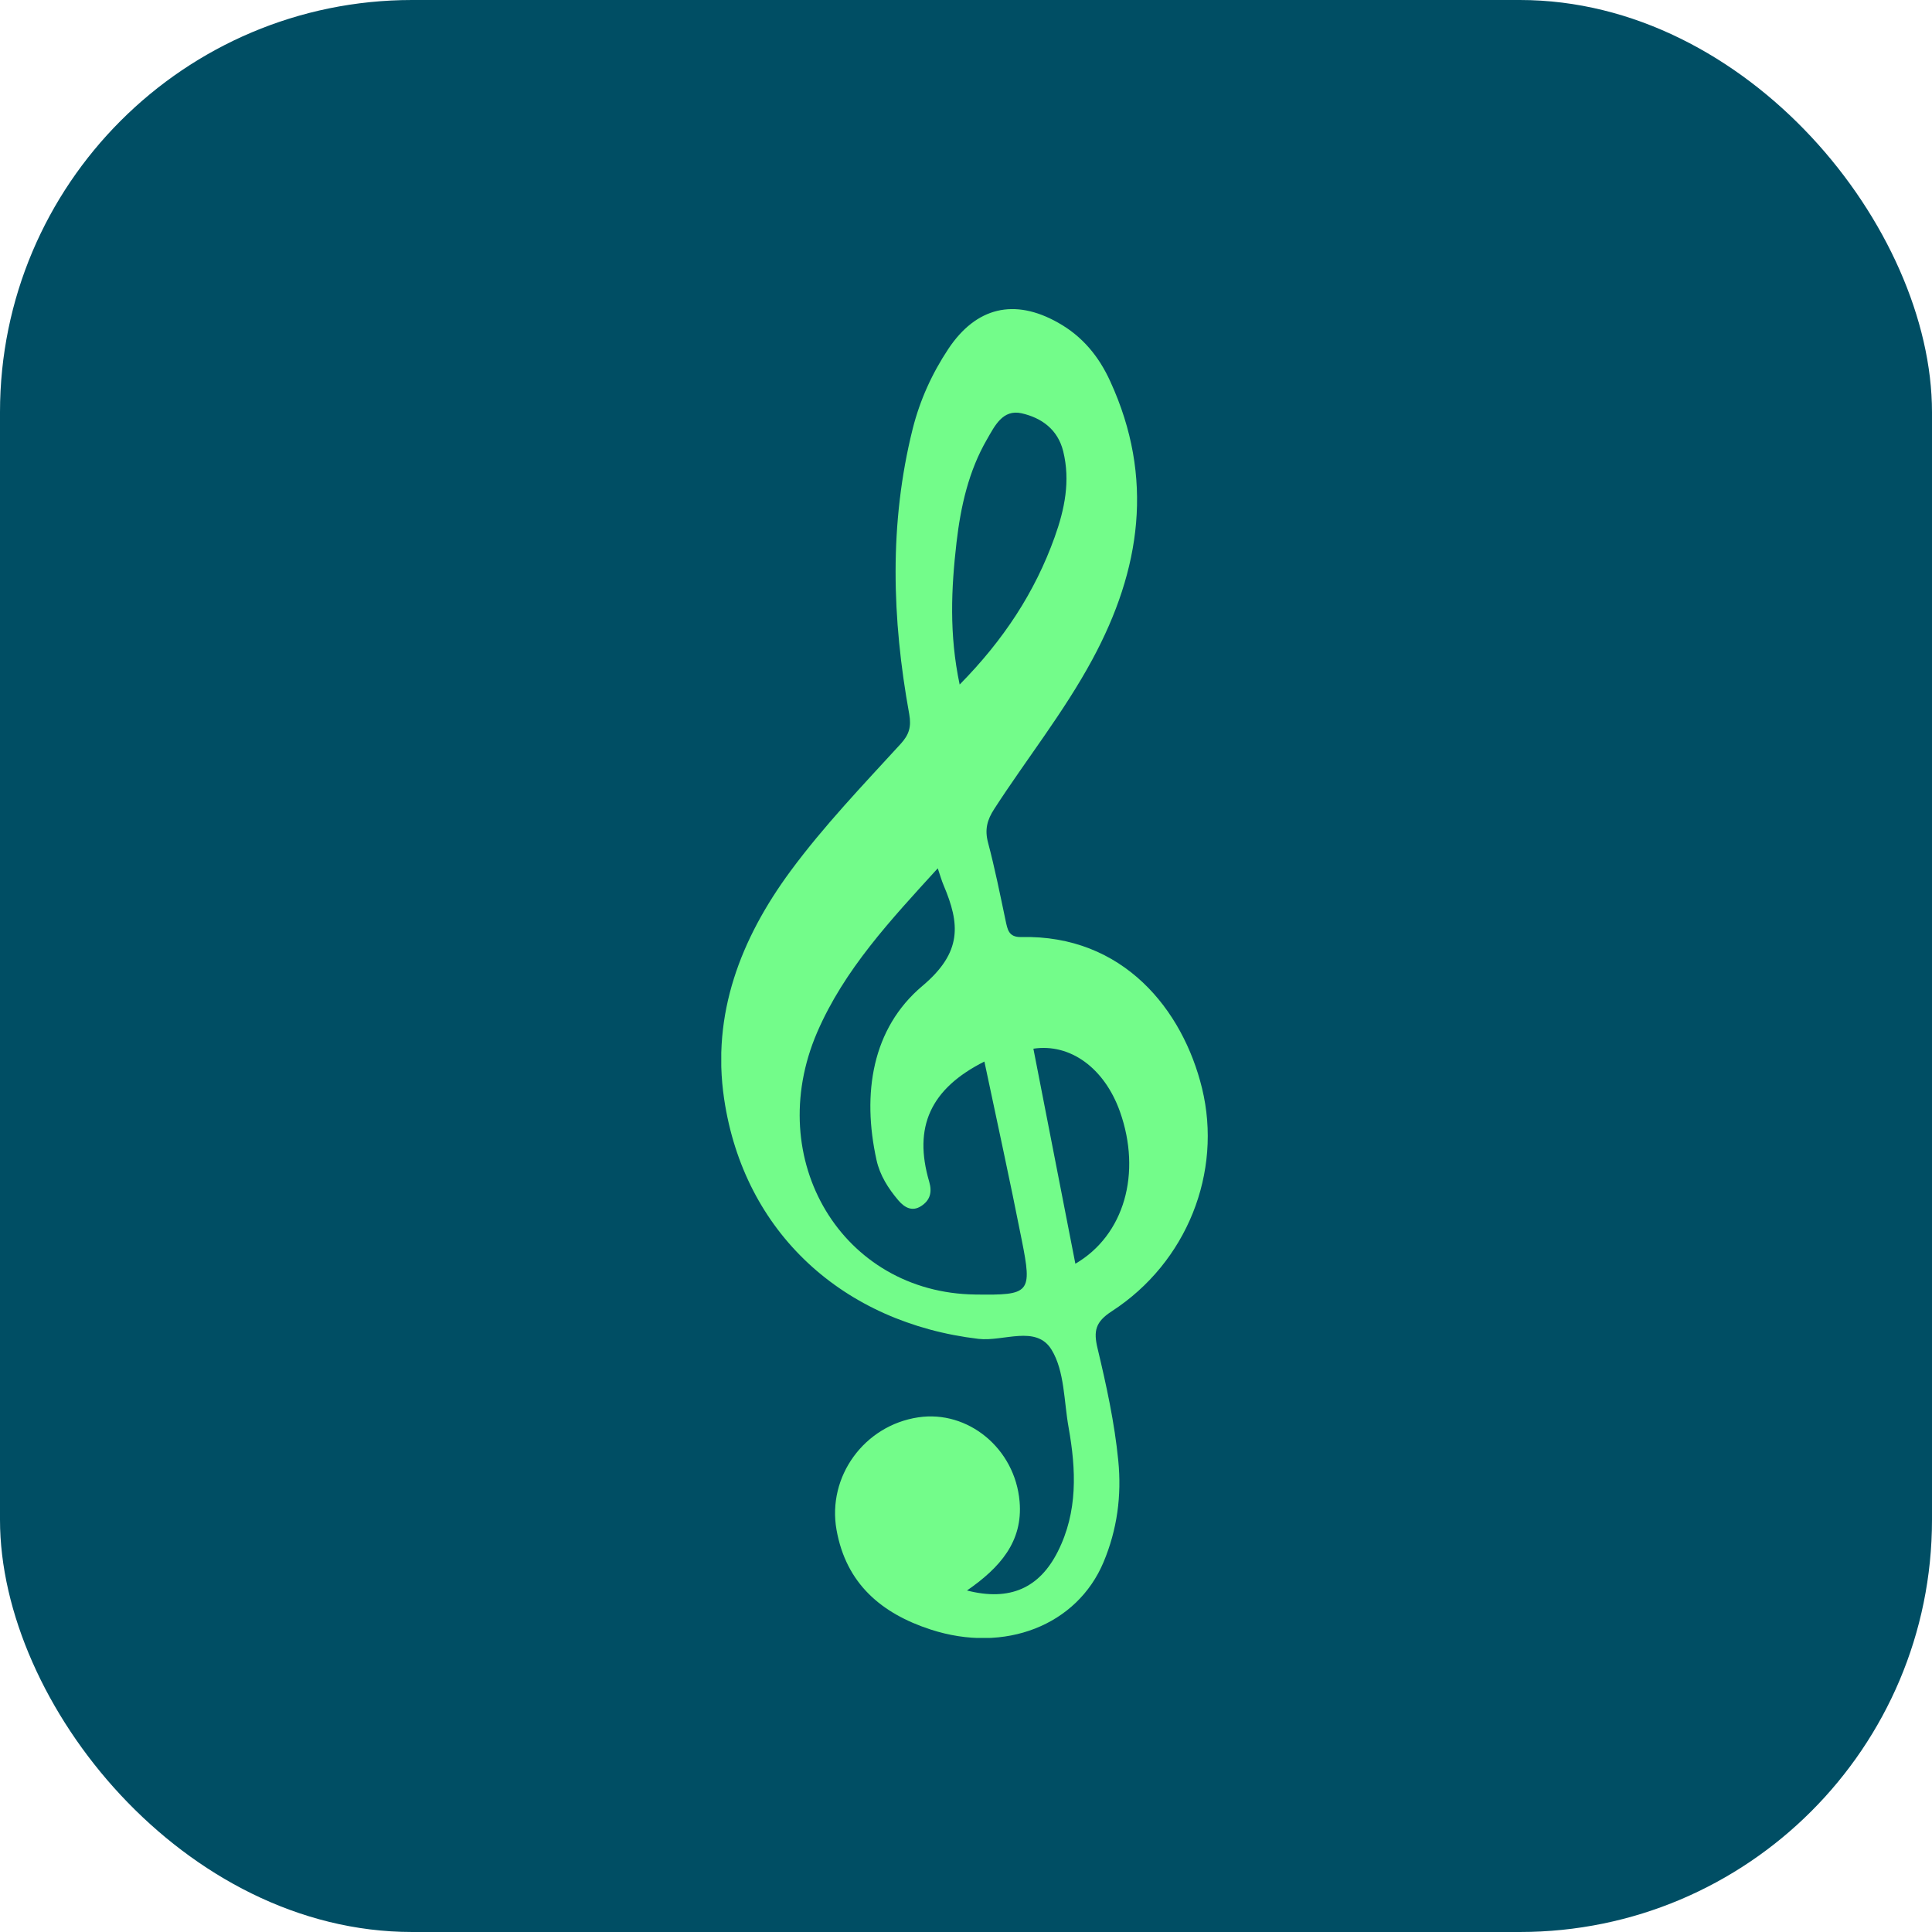
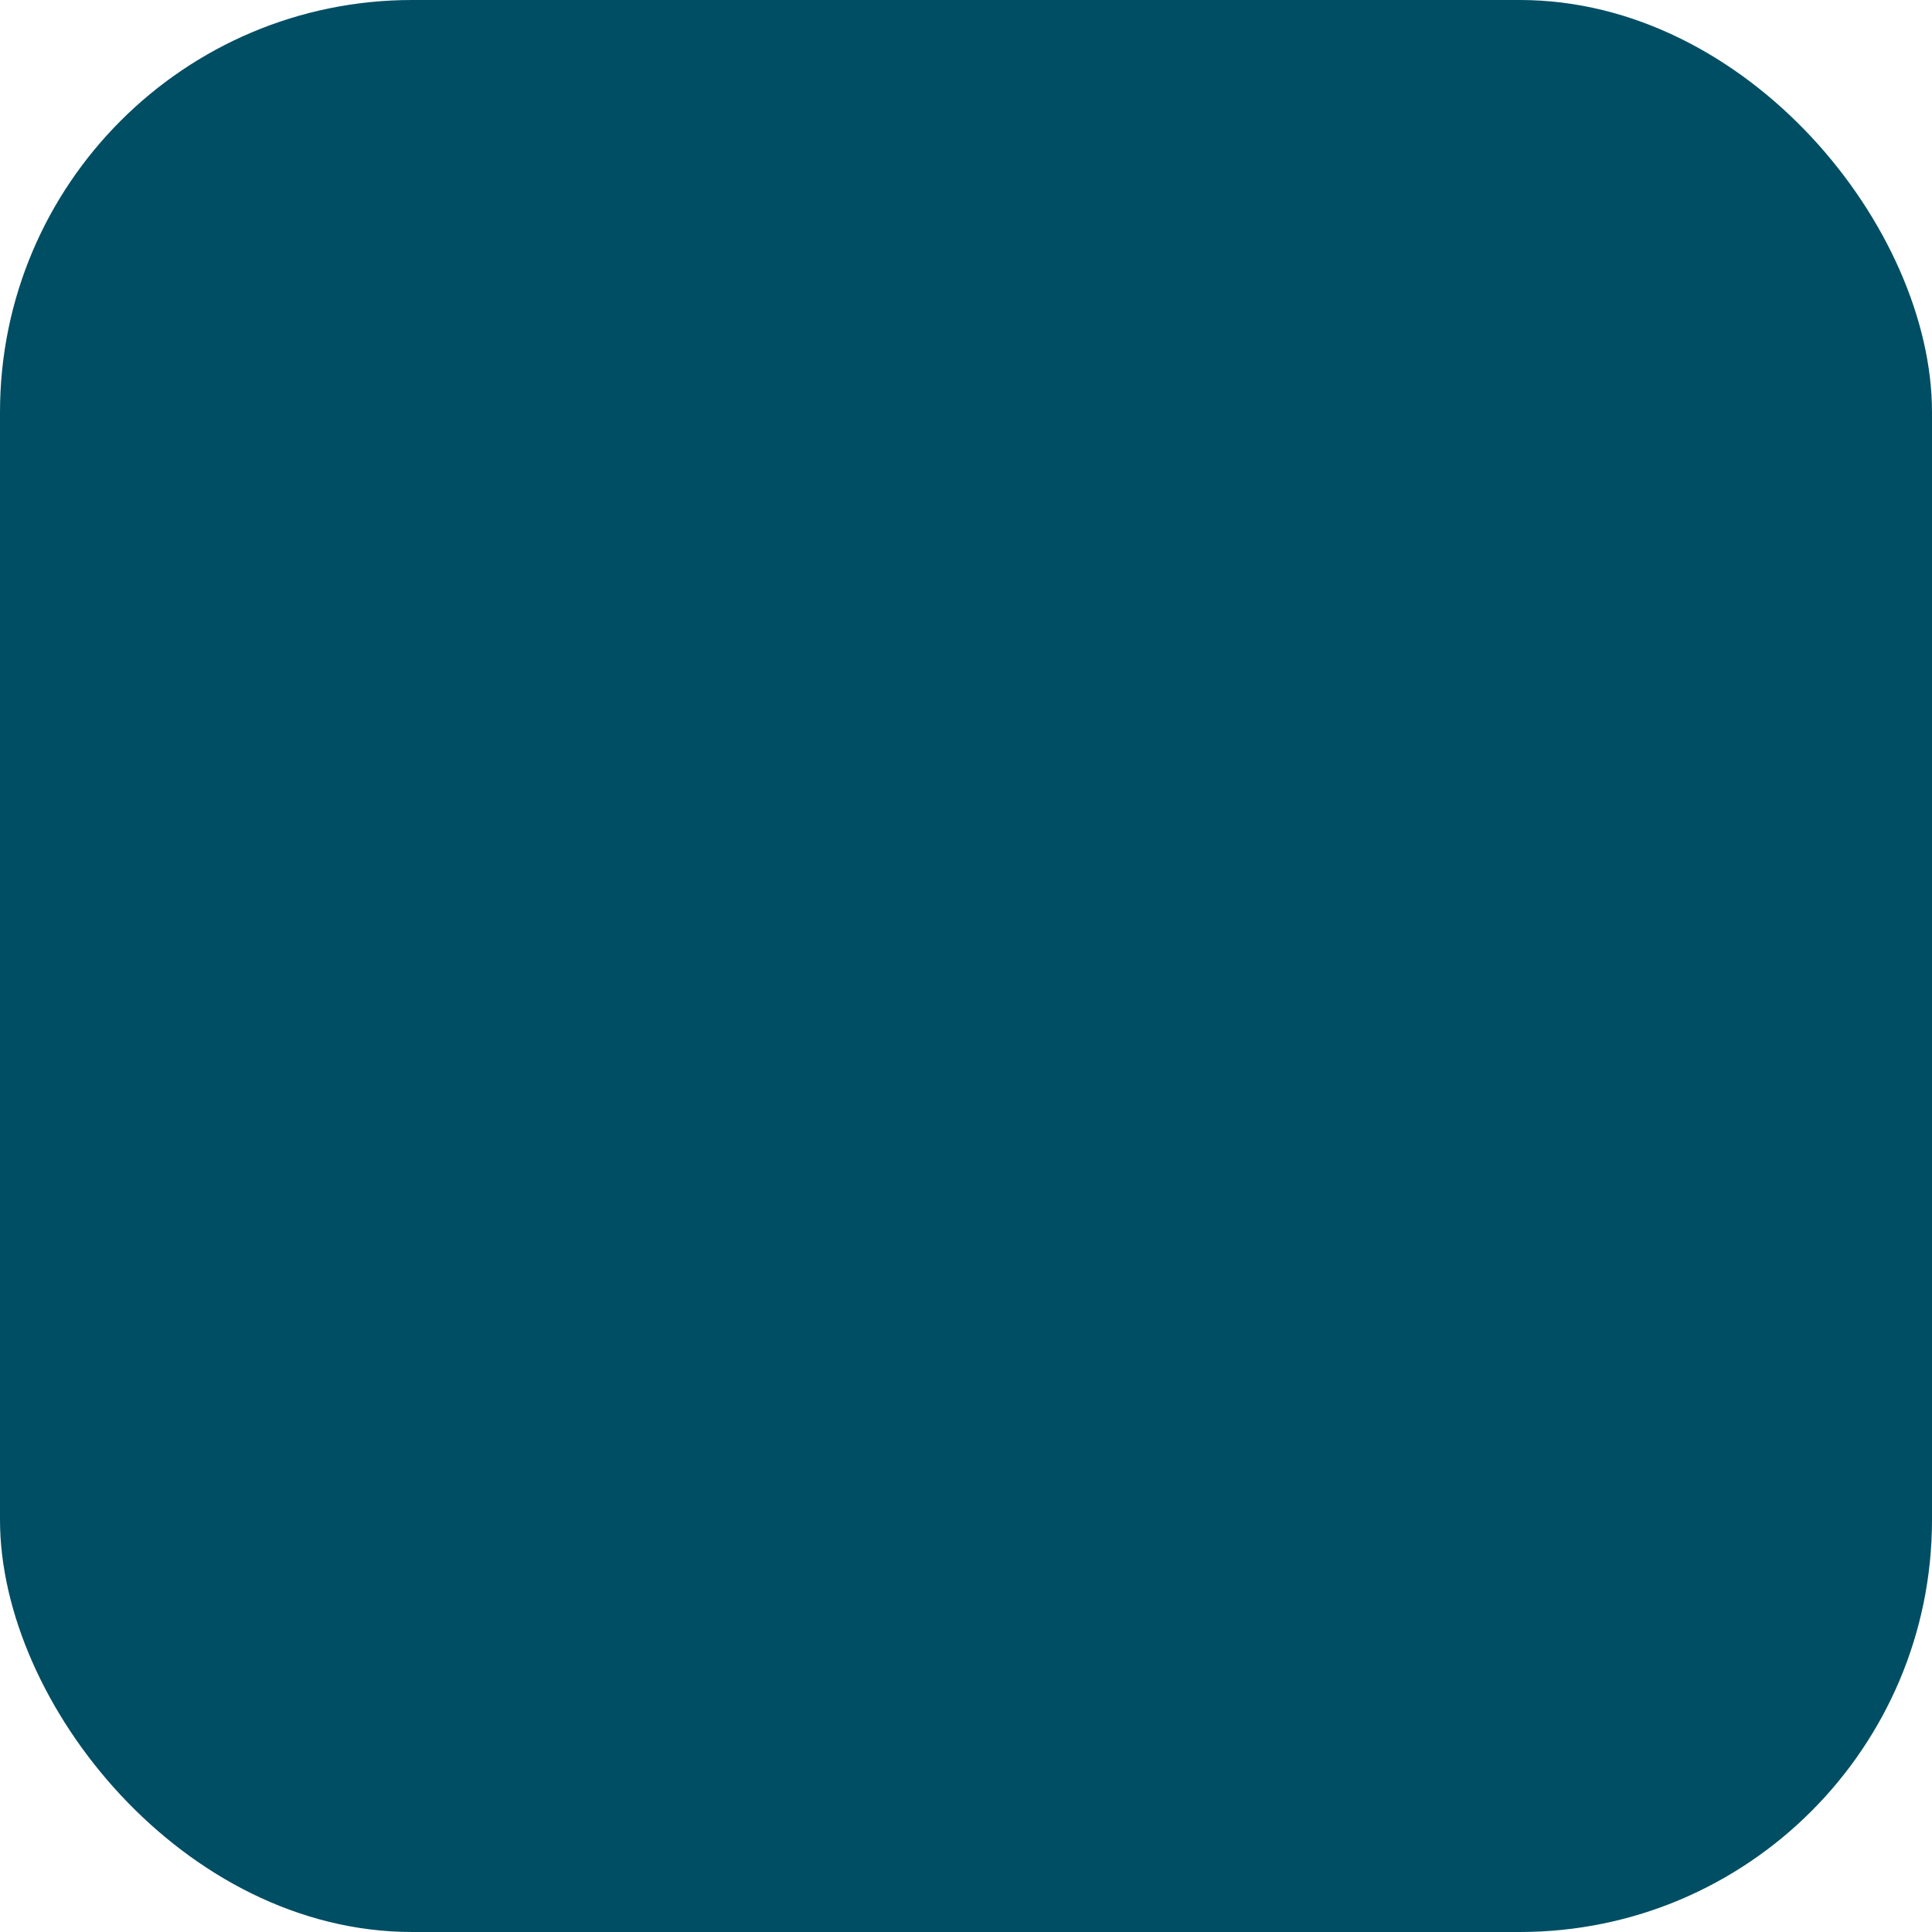
<svg xmlns="http://www.w3.org/2000/svg" width="75" height="75" viewBox="0 0 75 75" fill="none">
  <rect width="75" height="75" rx="16" fill="#004E64" />
  <g clip-path="url(#clip0_68_323)">
-     <path d="M37.535 61.742C39.209 62.172 40.352 61.642 41.062 60.235C41.846 58.684 41.776 57.058 41.483 55.415C41.299 54.394 41.33 53.228 40.821 52.396C40.225 51.419 38.95 52.089 37.986 51.975C32.741 51.353 28.881 47.861 28.11 42.655C27.623 39.369 28.749 36.446 30.686 33.817C31.983 32.06 33.495 30.483 34.967 28.874C35.291 28.519 35.383 28.213 35.296 27.722C34.625 24.024 34.511 20.325 35.431 16.645C35.712 15.532 36.181 14.498 36.816 13.542C37.894 11.925 39.375 11.566 41.075 12.526C42.013 13.052 42.657 13.827 43.104 14.813C44.813 18.542 44.292 22.113 42.403 25.605C41.299 27.648 39.853 29.462 38.6 31.398C38.319 31.828 38.223 32.2 38.354 32.704C38.621 33.708 38.823 34.724 39.038 35.741C39.112 36.082 39.156 36.385 39.634 36.376C43.617 36.28 45.922 39.215 46.662 42.243C47.46 45.512 46.079 49.009 43.161 50.902C42.526 51.314 42.442 51.664 42.609 52.352C42.951 53.785 43.266 55.227 43.411 56.699C43.547 58.066 43.367 59.38 42.841 60.638C41.812 63.096 39.007 64.196 36.128 63.258C34.218 62.636 32.846 61.479 32.474 59.389C32.106 57.321 33.547 55.336 35.646 55.021C37.574 54.731 39.406 56.226 39.581 58.294C39.713 59.841 38.823 60.857 37.526 61.751L37.535 61.742ZM36.404 33.708C34.564 35.727 32.776 37.634 31.72 40.079C29.595 45.026 32.702 50.188 37.859 50.253C39.989 50.284 40.076 50.201 39.664 48.137C39.209 45.832 38.705 43.536 38.214 41.209C36.115 42.265 35.449 43.755 36.071 45.871C36.194 46.292 36.102 46.599 35.756 46.822C35.405 47.046 35.112 46.875 34.875 46.599C34.481 46.134 34.156 45.626 34.025 45.026C33.46 42.462 33.845 39.925 35.808 38.273C37.368 36.959 37.263 35.859 36.632 34.369C36.553 34.185 36.501 33.992 36.404 33.708ZM37.254 26.574C38.959 24.843 40.173 22.994 40.94 20.856C41.33 19.769 41.557 18.669 41.273 17.517C41.062 16.667 40.431 16.22 39.66 16.044C38.924 15.878 38.613 16.54 38.319 17.048C37.6 18.284 37.294 19.664 37.132 21.057C36.926 22.841 36.843 24.633 37.254 26.574ZM41.741 49.061C43.652 47.948 44.322 45.538 43.477 43.155C42.872 41.455 41.54 40.495 40.116 40.71C40.65 43.461 41.189 46.213 41.746 49.061H41.741Z" fill="#73FC8A" />
-   </g>
+     </g>
  <defs>
    <clipPath id="clip0_68_323">
      <rect width="18.89" height="51.583" fill="white" transform="translate(28 12)" />
    </clipPath>
  </defs>
</svg>